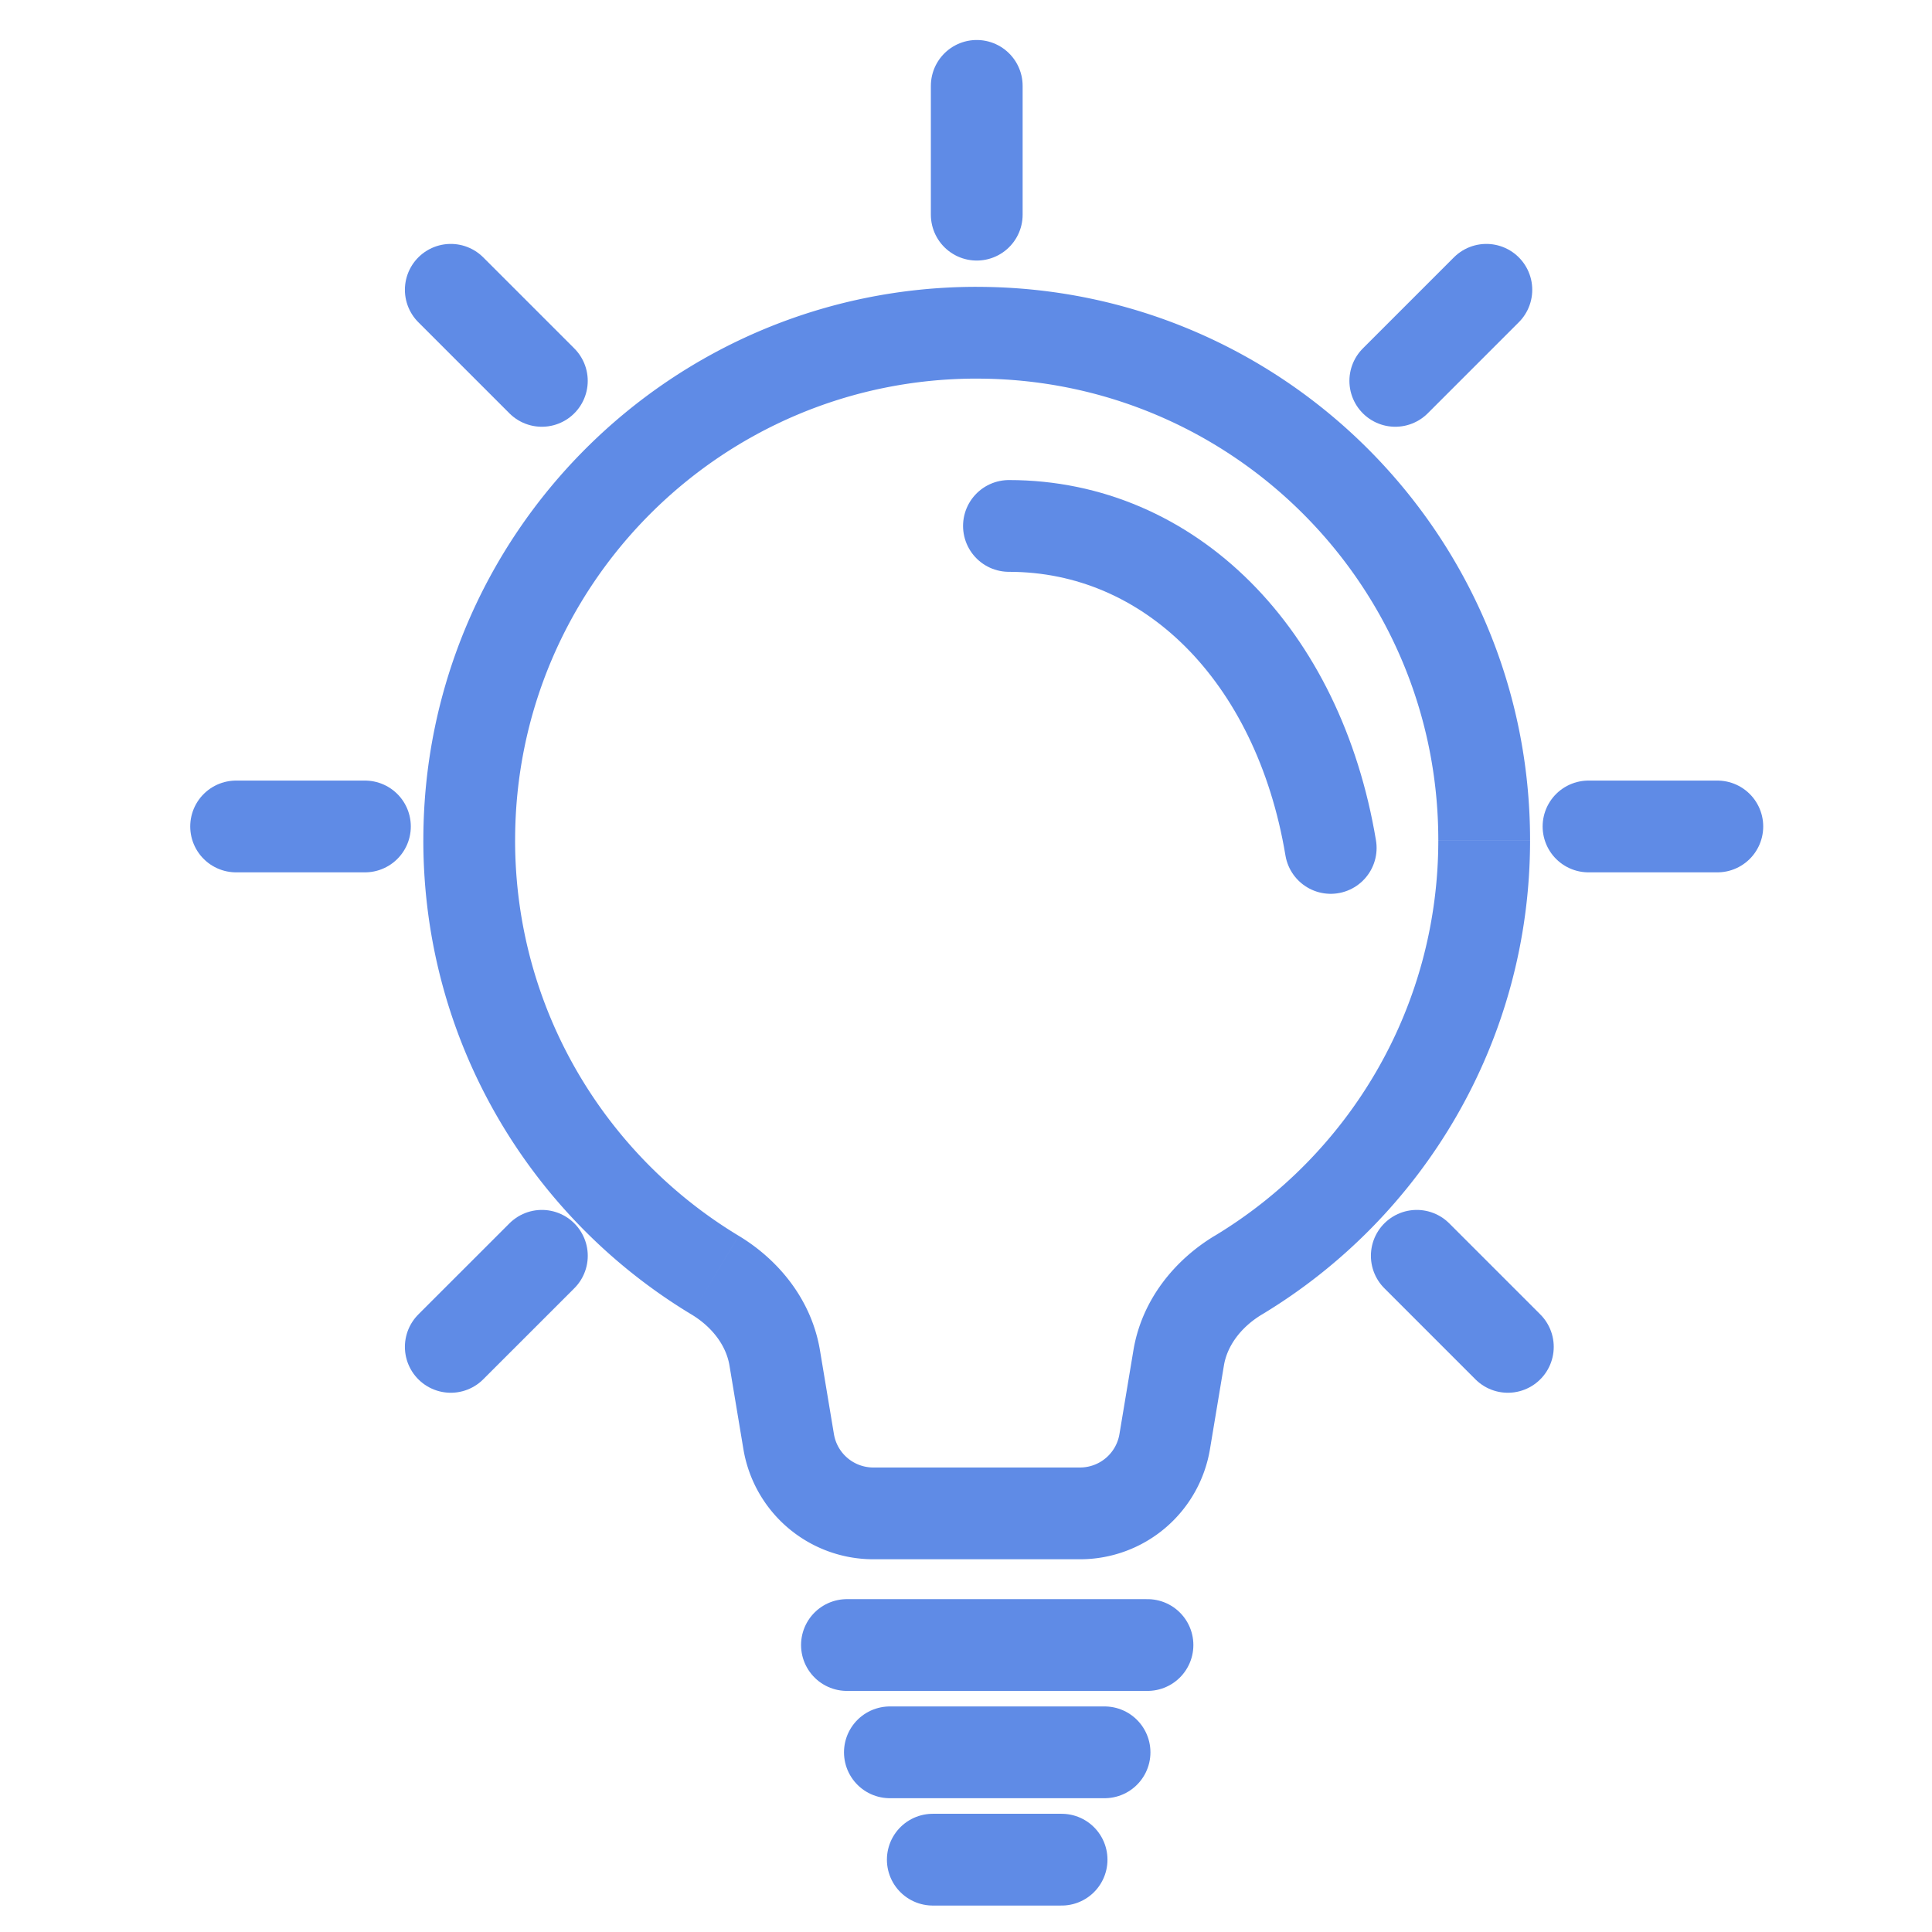
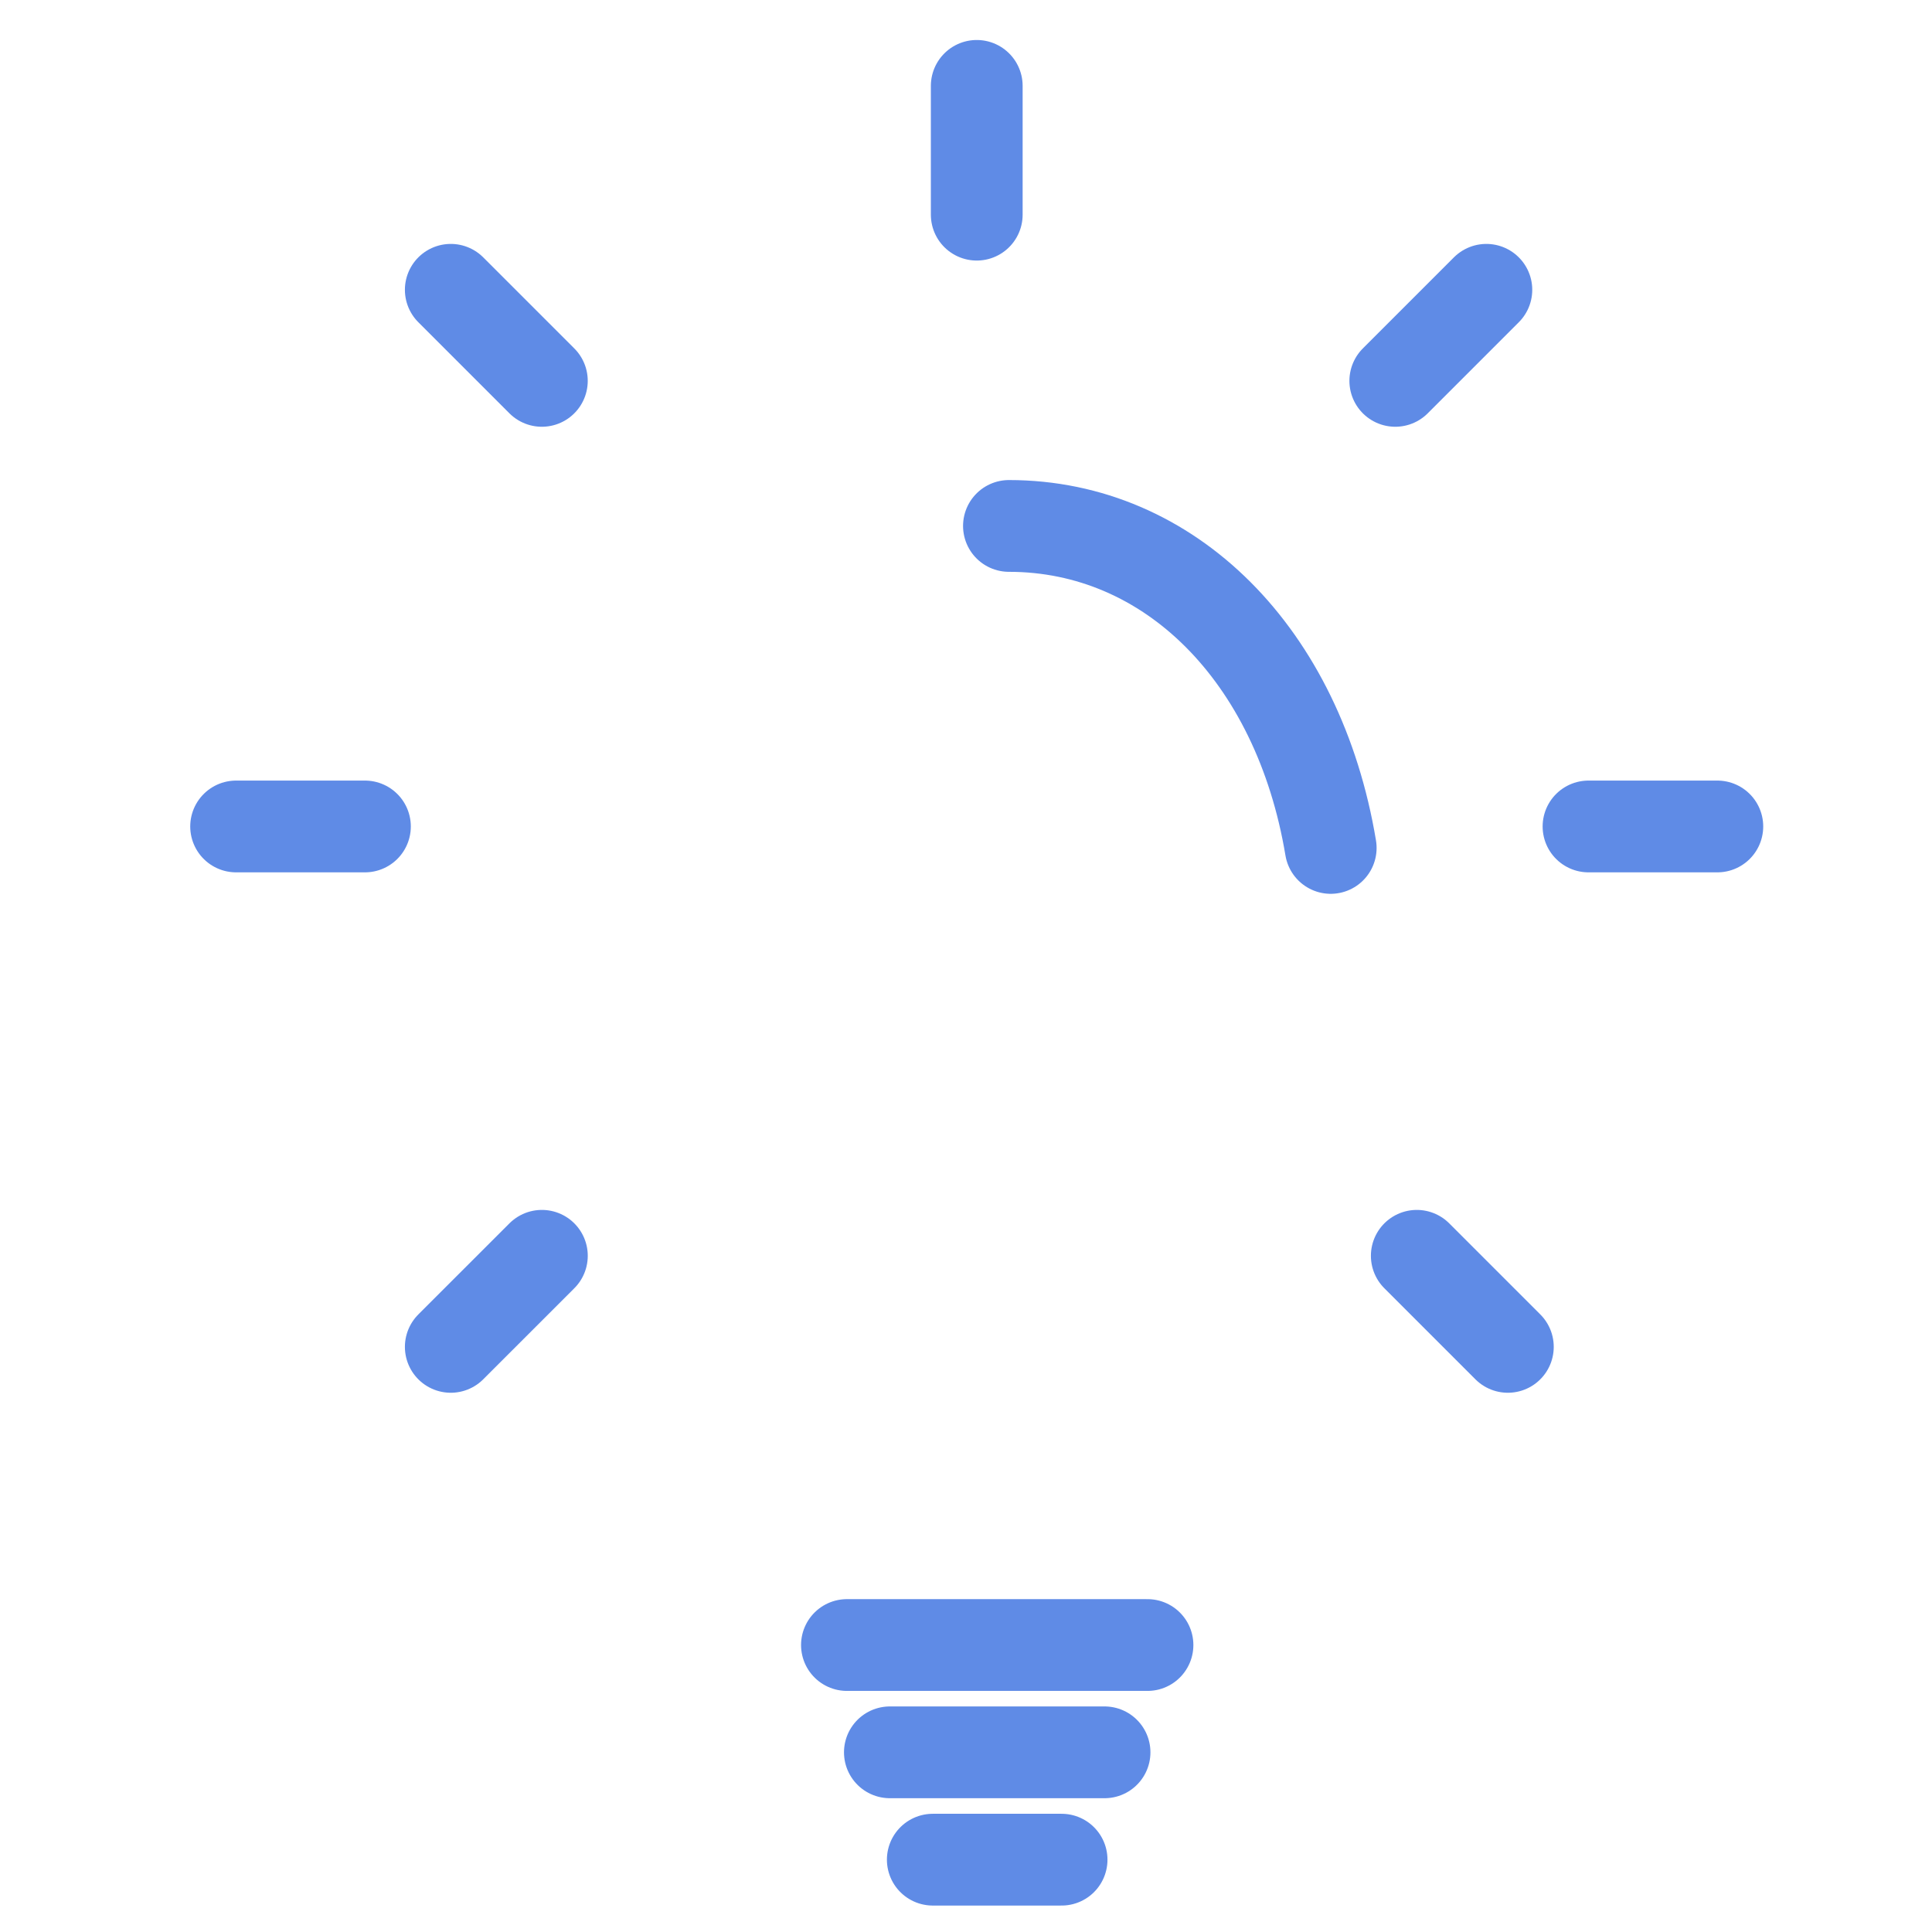
<svg xmlns="http://www.w3.org/2000/svg" width="80" height="80" fill="none">
-   <path fill="#5F8BE6" d="m32.657 59.696 1.874-.313-1.874.313Zm15.571 0-1.874-.313 1.874.313ZM29.608 52.8l-.982 1.627.982-1.627Zm21.67 0-.981-1.627.98 1.627Zm-2.472 3.428 1.874.313-1.874-.313Zm10.751-21.437c0 6.95-3.707 13.034-9.26 16.382l1.962 3.255c6.646-4.008 11.098-11.301 11.098-19.636h-3.8ZM40.443 15.678c10.556 0 19.114 8.557 19.114 19.113h3.8c0-12.654-10.259-22.913-22.914-22.913v3.8ZM21.33 34.79c0-10.556 8.557-19.113 19.113-19.113v-3.8c-12.654 0-22.913 10.259-22.913 22.913h3.8Zm9.259 16.382c-5.553-3.349-9.26-9.433-9.26-16.382h-3.8c0 8.335 4.452 15.628 11.098 19.636l1.962-3.255Zm3.942 8.21-.578-3.468-3.748.624.578 3.47 3.748-.626Zm1.633 1.384c-.81 0-1.5-.585-1.633-1.384l-3.748.625a5.456 5.456 0 0 0 5.381 4.559v-3.8Zm8.557 0h-8.557v3.8h8.557v-3.8Zm1.633-1.384a1.656 1.656 0 0 1-1.633 1.384v3.8a5.455 5.455 0 0 0 5.381-4.559l-3.748-.625Zm.578-3.467-.578 3.467 3.748.625.578-3.467-3.748-.625Zm-18.306-1.49c.89.537 1.445 1.314 1.579 2.113l3.748-.624c-.352-2.11-1.728-3.756-3.364-4.742l-1.962 3.254Zm21.67-3.253c-1.636.987-3.013 2.633-3.364 4.743l3.748.625c.133-.8.689-1.577 1.579-2.113l-1.962-3.255Z" />
  <path stroke="#5F8BE6" stroke-linecap="round" stroke-width="3.8" d="M41.778 21.778c6.657 0 11.99 5.333 13.324 13.333M40.445 3.556v5.333M9.777 34.222h5.334M65.777 34.222h5.334M18.666 12l3.771 3.771M58.666 52l3.771 3.771M61.547 12l-3.771 3.771M22.438 52l-3.772 3.771M35.07 68.117h12.445M36.848 72.56h8.889M38.625 77.005h5.333" />
</svg>